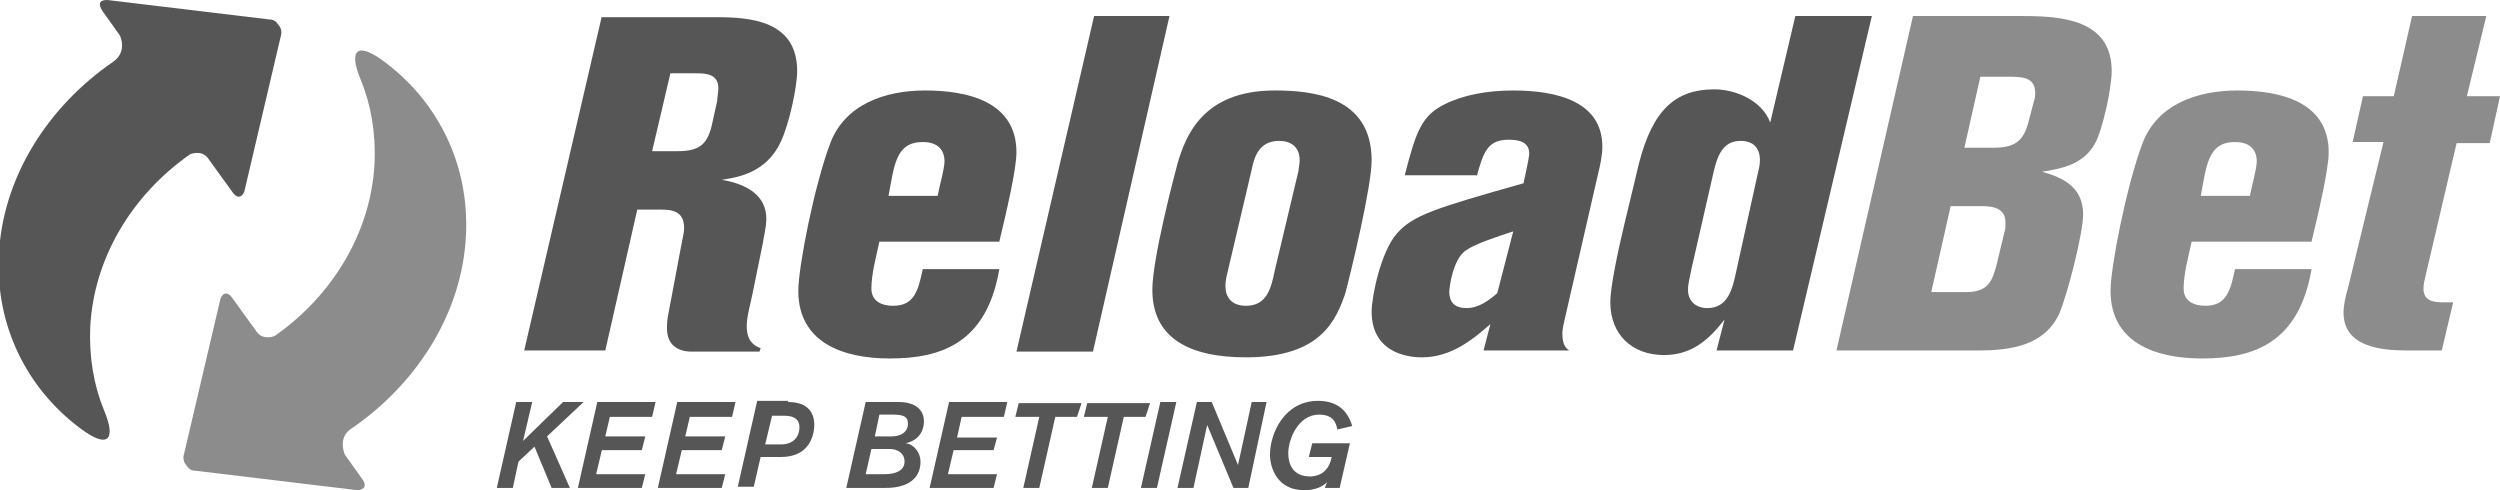
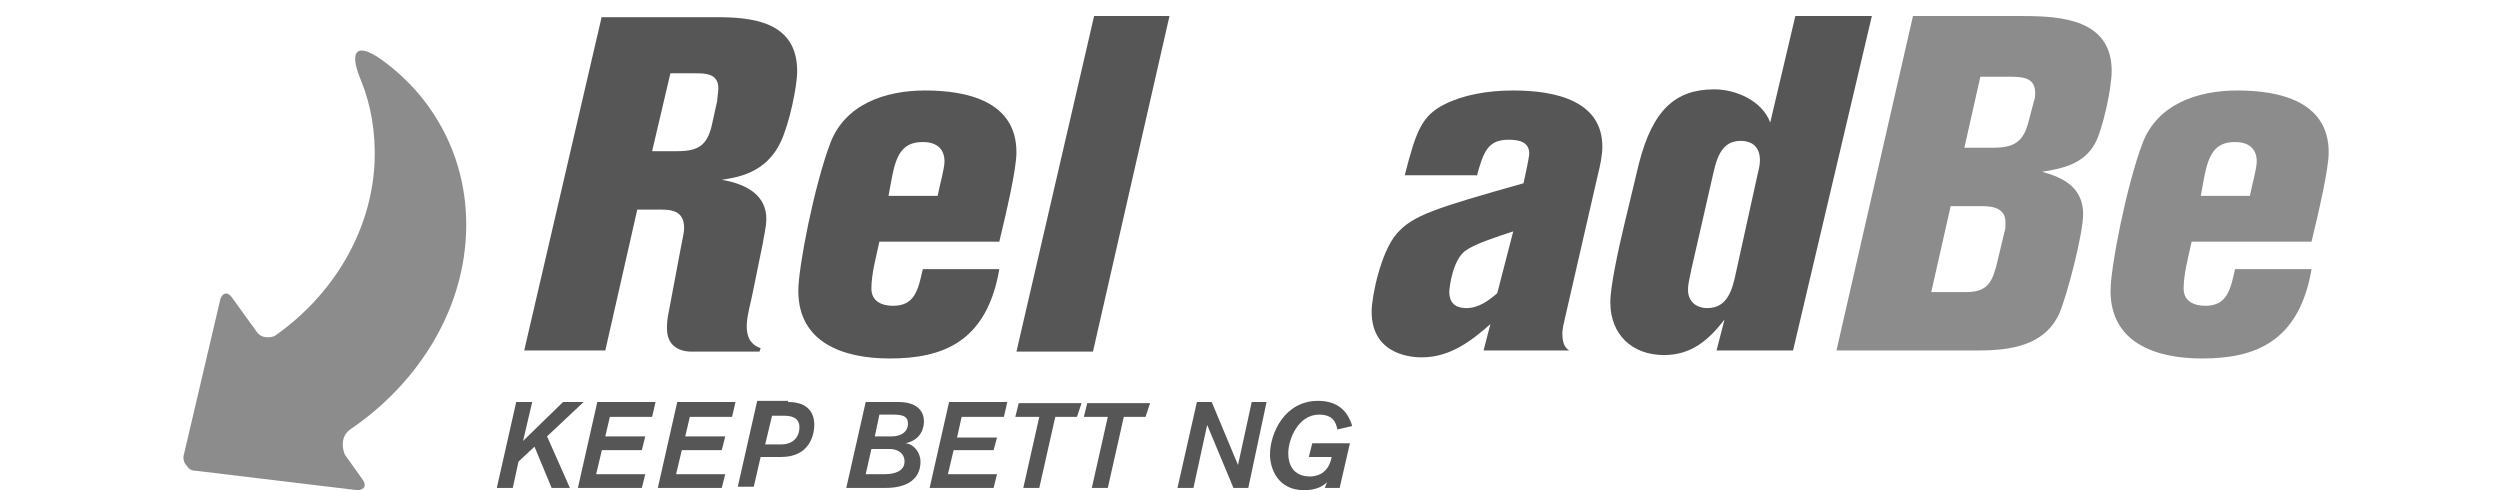
<svg xmlns="http://www.w3.org/2000/svg" width="204" height="40" viewBox="0 0 204 40" fill="none">
  <g clip-path="url(#clip0_24_3246)">
    <path d="M152.744 1.308H146.5L144.45 10C143.797 8.224 141.654 7.29 139.883 7.29C136.714 7.29 134.851 8.972 133.732 13.364L132.521 18.411C132.055 20.374 131.402 23.364 131.402 24.673C131.402 27.29 133.173 28.972 135.783 28.972C138.019 28.972 139.417 27.757 140.722 26.075L140.069 28.598H146.313L152.744 1.308ZM141.654 22.243C141.374 23.551 141.001 25.14 139.324 25.14C138.392 25.14 137.74 24.579 137.74 23.645C137.74 23.084 137.926 22.523 138.019 21.963L139.79 14.206C140.069 12.991 140.442 11.495 142.026 11.495C143.052 11.495 143.611 12.056 143.611 13.084C143.611 13.458 143.518 13.832 143.424 14.206L141.654 22.243Z" fill="#565656" />
    <path d="M120.499 14.393C121.058 12.336 121.431 11.402 123.108 11.402C123.761 11.402 124.786 11.495 124.786 12.523C124.786 12.804 124.506 14.112 124.32 14.953C117.051 17.009 115.28 17.57 113.975 19.065C112.671 20.561 111.925 24.206 111.925 25.421C111.925 29.159 115.56 29.159 116.026 29.159C118.449 29.159 120.219 27.664 121.617 26.449L121.058 28.598H128.048C127.768 28.411 127.488 28.131 127.488 27.196C127.488 26.916 127.582 26.449 127.675 26.075L130.377 14.299C130.564 13.551 130.75 12.71 130.75 11.963C130.75 8.318 127.116 7.383 123.481 7.383C121.338 7.383 119.381 7.757 117.889 8.505C116.026 9.439 115.56 10.654 114.628 14.299H120.499V14.393ZM122.176 23.925C121.524 24.486 120.685 25.14 119.66 25.14C118.635 25.14 118.262 24.579 118.262 23.832C118.262 23.458 118.542 21.215 119.567 20.467C120.312 19.907 122.083 19.346 123.481 18.878L122.176 23.925Z" fill="#565656" />
-     <path d="M111.925 13.084C111.925 7.85 107.079 7.383 104.004 7.383C98.132 7.383 96.735 11.121 96.082 13.364C95.803 14.393 94.032 21.122 94.032 23.645C94.032 27.57 97.014 29.159 101.674 29.159C107.825 29.159 109.036 26.075 109.782 23.925C110.248 22.149 111.925 15.234 111.925 13.084ZM104.004 22.149C103.724 23.551 103.351 24.953 101.674 24.953C100.462 24.953 99.996 24.206 99.996 23.364C99.996 22.897 100.09 22.523 100.183 22.149L102.14 13.832C102.326 12.897 102.699 11.495 104.376 11.495C105.308 11.495 106.054 11.963 106.054 13.084C106.054 13.364 105.961 13.738 105.961 13.925L104.004 22.149Z" fill="#565656" />
    <path d="M95.43 1.308H89.279L82.942 28.692H89.186L95.43 1.308Z" fill="#565656" />
    <path d="M81.544 19.72C82.103 17.383 82.942 13.832 82.942 12.43C82.942 8.224 78.841 7.383 75.487 7.383C72.225 7.383 68.963 8.505 67.751 11.682C66.447 15.14 65.142 21.776 65.142 23.738C65.142 27.944 68.777 29.252 72.597 29.252C76.884 29.252 80.519 27.944 81.544 21.963H75.3C74.927 23.645 74.648 24.953 72.877 24.953C71.945 24.953 71.106 24.579 71.106 23.551C71.106 22.337 71.479 21.028 71.759 19.72H81.544ZM72.504 15.981C72.97 13.551 73.064 11.589 75.3 11.589C76.325 11.589 77.071 12.056 77.071 13.178C77.071 13.738 76.698 15.047 76.512 15.981H72.504Z" fill="#565656" />
-     <path d="M204 7.85H201.297L202.882 1.308H196.824L195.333 7.85H192.817L191.978 11.589H194.494L191.605 23.458C191.419 24.112 191.233 24.86 191.233 25.514C191.233 28.318 194.308 28.598 196.451 28.598H199.247L200.179 24.673H199.434C198.595 24.673 197.756 24.579 197.756 23.551C197.756 23.178 197.849 22.804 197.942 22.43L200.459 11.682H203.161L204 7.85Z" fill="#8C8C8C" />
    <path d="M188.623 19.72C189.182 17.383 190.021 13.832 190.021 12.43C190.021 8.224 185.921 7.383 182.566 7.383C179.304 7.383 176.042 8.505 174.831 11.682C173.526 15.14 172.221 21.776 172.221 23.738C172.221 27.944 175.856 29.252 179.677 29.252C183.963 29.252 187.598 27.944 188.623 21.963H182.379C182.006 23.645 181.727 24.953 179.956 24.953C179.024 24.953 178.185 24.579 178.185 23.551C178.185 22.337 178.558 21.028 178.838 19.72H188.623ZM179.583 15.981C180.049 13.551 180.143 11.589 182.379 11.589C183.404 11.589 184.15 12.056 184.15 13.178C184.15 13.738 183.777 15.047 183.591 15.981H179.583Z" fill="#8C8C8C" />
    <path d="M156.099 1.308L149.855 28.598H161.411C164.02 28.598 166.816 28.224 168.027 25.608C168.68 24.112 169.984 19.065 169.984 17.477C169.984 15.327 168.4 14.486 166.63 14.019C168.4 13.738 169.984 13.364 170.916 11.776C171.569 10.654 172.314 7.196 172.314 5.794C172.314 1.589 168.214 1.308 165.045 1.308H156.099ZM161.783 16.822C162.809 16.822 163.647 17.103 163.647 18.131C163.647 18.411 163.647 18.785 163.554 18.972L162.995 21.308C162.622 22.804 162.343 23.832 160.479 23.832H157.59L159.174 16.822H161.783ZM161.597 6.262H163.834C164.952 6.262 166.07 6.262 166.07 7.57C166.07 7.757 166.07 8.037 165.977 8.224L165.511 10C165.045 11.776 164.113 12.056 162.529 12.056H160.292L161.597 6.262Z" fill="#8C8C8C" />
    <path d="M49.113 1.308L42.776 28.598H49.392L52.002 17.103H53.866C54.798 17.103 55.823 17.196 55.823 18.598C55.823 19.065 55.636 19.72 55.543 20.28L54.611 25.234C54.425 26.075 54.425 26.449 54.425 26.822C54.425 28.598 56.009 28.692 56.382 28.692H61.974L62.067 28.411C60.203 27.757 61.135 25.421 61.414 23.925L62.253 19.813C62.253 19.626 62.533 18.598 62.533 17.851C62.533 16.075 61.135 15.047 58.898 14.673C60.016 14.486 62.533 14.206 63.744 11.495C64.397 10.094 65.049 7.103 65.049 5.794C65.049 1.682 61.228 1.402 58.432 1.402H49.113V1.308ZM54.704 5.981H56.755C57.5 5.981 58.618 5.981 58.618 7.196C58.618 7.57 58.525 7.944 58.525 8.224L58.153 9.907C57.78 11.776 57.127 12.336 55.264 12.336H53.213L54.704 5.981Z" fill="#565656" />
    <path d="M44.64 35.608L46.503 39.813H45.012L43.614 36.449L42.31 37.664L41.844 39.813H40.539L42.123 32.804H43.428L42.682 35.981L45.944 32.804H47.622L44.64 35.608Z" fill="#565656" />
    <path d="M53.213 34.019H49.765L49.392 35.608H52.654L52.375 36.729H49.113L48.647 38.692H52.654L52.375 39.813H47.156L48.74 32.804H53.493L53.213 34.019Z" fill="#565656" />
    <path d="M59.737 34.019H56.289L55.916 35.608H59.178L58.898 36.729H55.636L55.17 38.692H59.178L58.898 39.813H53.679L55.264 32.804H60.016L59.737 34.019Z" fill="#565656" />
    <path d="M64.303 32.804C65.981 32.804 66.447 33.738 66.447 34.673C66.447 35.327 66.167 37.29 63.744 37.29H62.067L61.508 39.72H60.203L61.787 32.71H64.303V32.804ZM62.44 36.262H63.744C64.769 36.262 65.235 35.608 65.235 34.86C65.235 34.206 64.769 33.925 64.024 33.925H62.999L62.44 36.262Z" fill="#565656" />
    <path d="M73.343 32.804C74.461 32.804 75.393 33.271 75.393 34.392C75.393 34.86 75.207 35.888 73.902 36.168C74.648 36.262 75.114 37.009 75.114 37.664C75.114 39.346 73.623 39.813 72.318 39.813H69.056L70.641 32.804H73.343ZM70.641 38.692H72.225C72.877 38.692 73.809 38.505 73.809 37.664C73.809 36.916 73.157 36.636 72.597 36.636H71.106L70.641 38.692ZM71.386 35.608H72.784C73.529 35.608 74.089 35.234 74.089 34.579C74.089 33.925 73.623 33.832 72.784 33.832H71.759L71.386 35.608Z" fill="#565656" />
    <path d="M81.917 34.019H78.469L78.096 35.701H81.358L81.078 36.729H77.816L77.35 38.692H81.358L81.078 39.813H75.859L77.444 32.804H82.196L81.917 34.019Z" fill="#565656" />
    <path d="M87.881 34.019H86.111L84.806 39.813H83.501L84.806 34.019H82.849L83.128 32.897H88.254L87.881 34.019Z" fill="#565656" />
    <path d="M93.473 34.019H91.702L90.397 39.813H89.093L90.397 34.019H88.44L88.72 32.897H93.846L93.473 34.019Z" fill="#565656" />
-     <path d="M94.405 39.813H93.1L94.684 32.804H95.989L94.405 39.813Z" fill="#565656" />
    <path d="M101.86 39.813H100.649L98.505 34.673L97.387 39.813H96.082L97.666 32.804H98.878L101.021 37.944L102.14 32.804H103.351L101.86 39.813Z" fill="#565656" />
    <path d="M109.129 35.047C109.036 34.579 108.85 33.832 107.638 33.832C105.961 33.832 105.122 35.794 105.122 37.009C105.122 37.85 105.495 38.879 106.893 38.879C107.265 38.879 108.384 38.785 108.663 37.29H106.799L107.079 36.168H110.154L109.316 39.813H108.104L108.291 39.346C108.011 39.626 107.452 40 106.427 40C104.19 40 103.631 38.131 103.631 37.103C103.631 35.327 104.842 32.71 107.545 32.71C108.757 32.71 109.875 33.178 110.341 34.766L109.129 35.047Z" fill="#565656" />
-     <path fill-rule="evenodd" clip-rule="evenodd" d="M9.785 2.897L8.387 0.935C7.828 0.093 8.387 0 8.76 0L21.994 1.589C22.366 1.589 22.553 1.776 22.739 2.056C22.925 2.243 23.019 2.617 22.925 2.897L19.943 15.607C19.85 15.888 19.477 16.449 18.918 15.607L16.961 12.897C16.495 12.243 15.563 12.523 15.47 12.617C10.81 15.888 7.642 21.028 7.362 26.729C7.269 29.159 7.642 31.402 8.481 33.458C9.506 35.888 8.853 36.729 6.43 34.86C2.237 31.682 -0.373 26.636 -0.093 20.841C0.186 14.486 3.914 8.692 9.226 5.047C10.438 4.206 9.785 2.897 9.785 2.897Z" fill="#565656" />
    <path fill-rule="evenodd" clip-rule="evenodd" d="M28.144 37.103L29.542 39.065C30.101 39.813 29.449 40 29.169 40L15.936 38.411C15.563 38.411 15.377 38.224 15.191 37.944C15.004 37.757 14.911 37.383 15.004 37.103L17.986 24.392C18.079 24.112 18.452 23.551 19.011 24.392L20.968 27.103C21.434 27.757 22.366 27.477 22.46 27.383C27.119 24.112 30.288 18.972 30.567 13.271C30.661 10.841 30.288 8.598 29.449 6.542C28.424 4.112 29.076 3.271 31.499 5.14C35.693 8.318 38.302 13.364 38.023 19.159C37.743 25.514 34.016 31.308 28.703 34.953C27.492 35.701 28.144 37.103 28.144 37.103Z" fill="#8C8C8C" />
  </g>
  <defs>
    <clipPath id="clip0_24_3246">
      <rect width="204" height="40" fill="white" />
    </clipPath>
  </defs>
</svg>